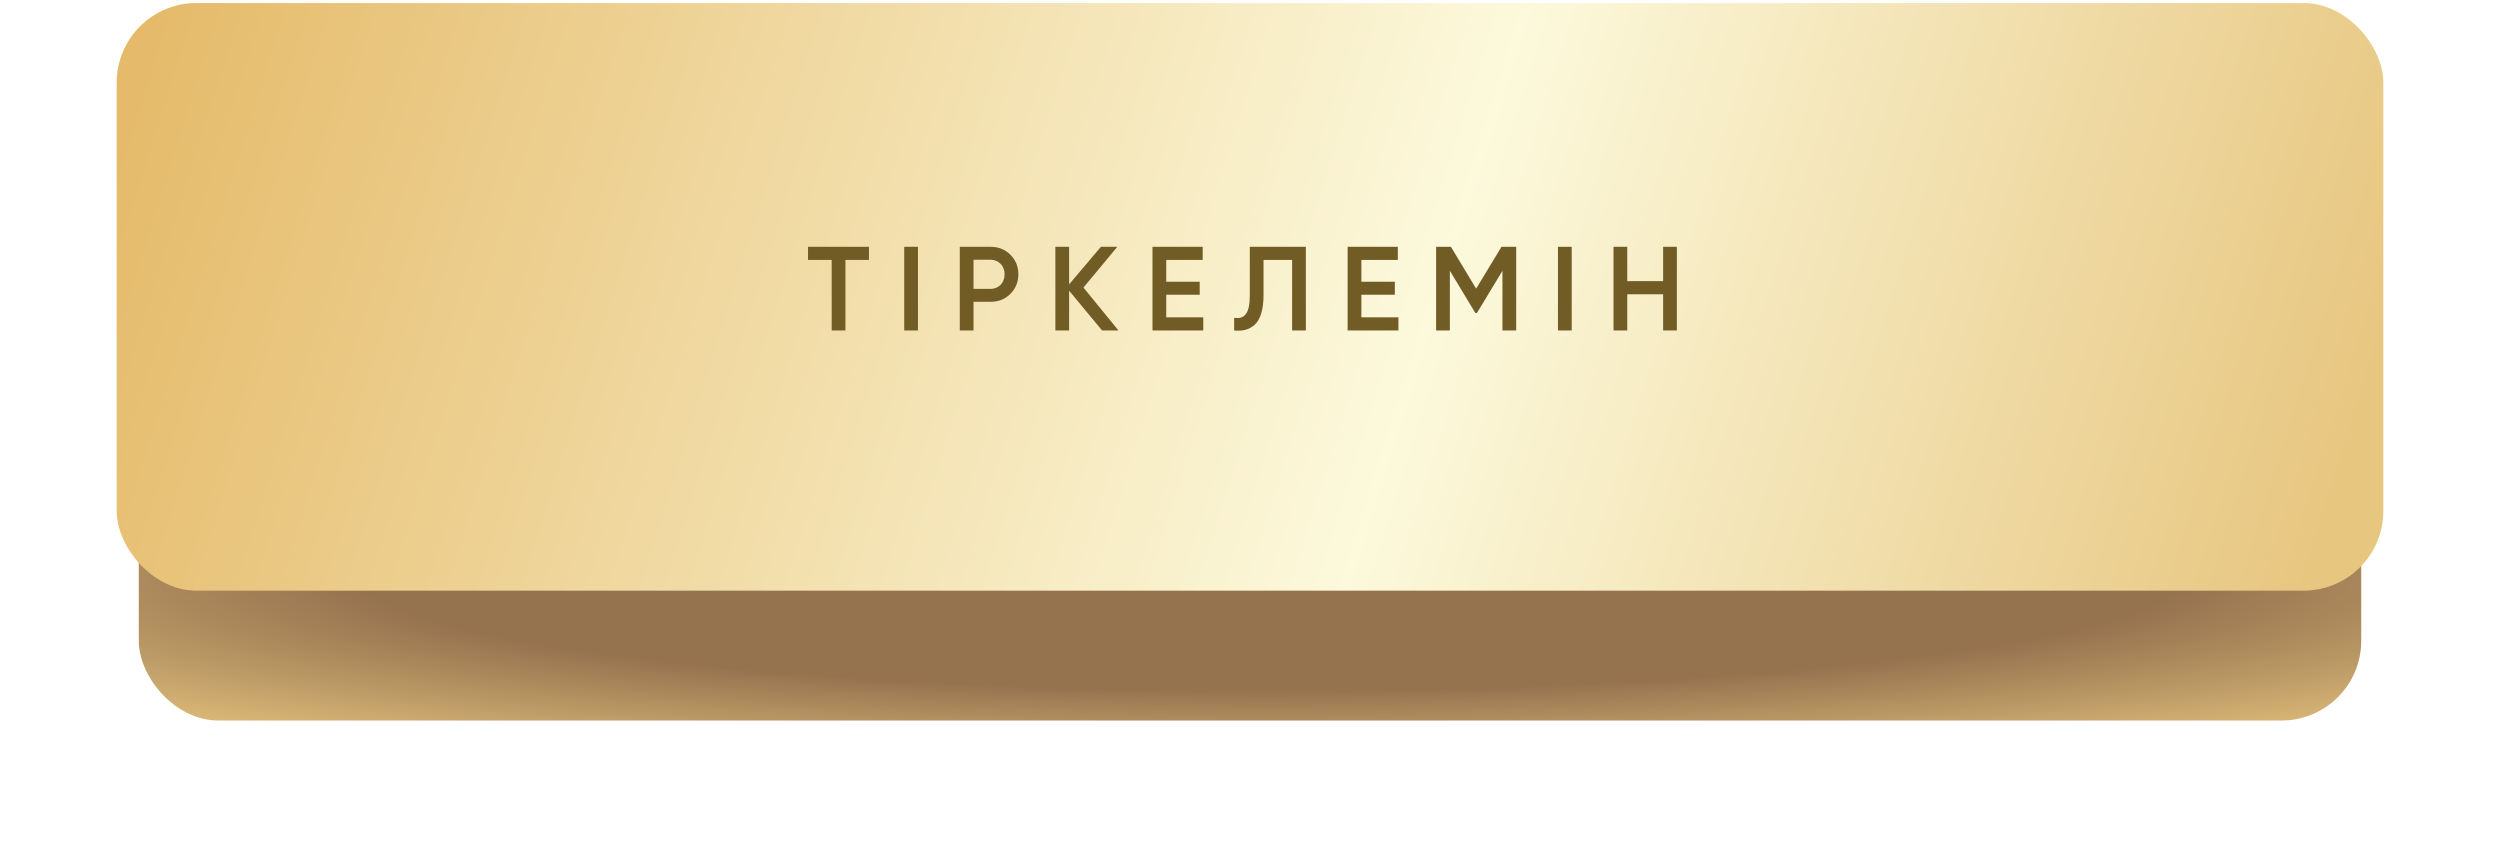
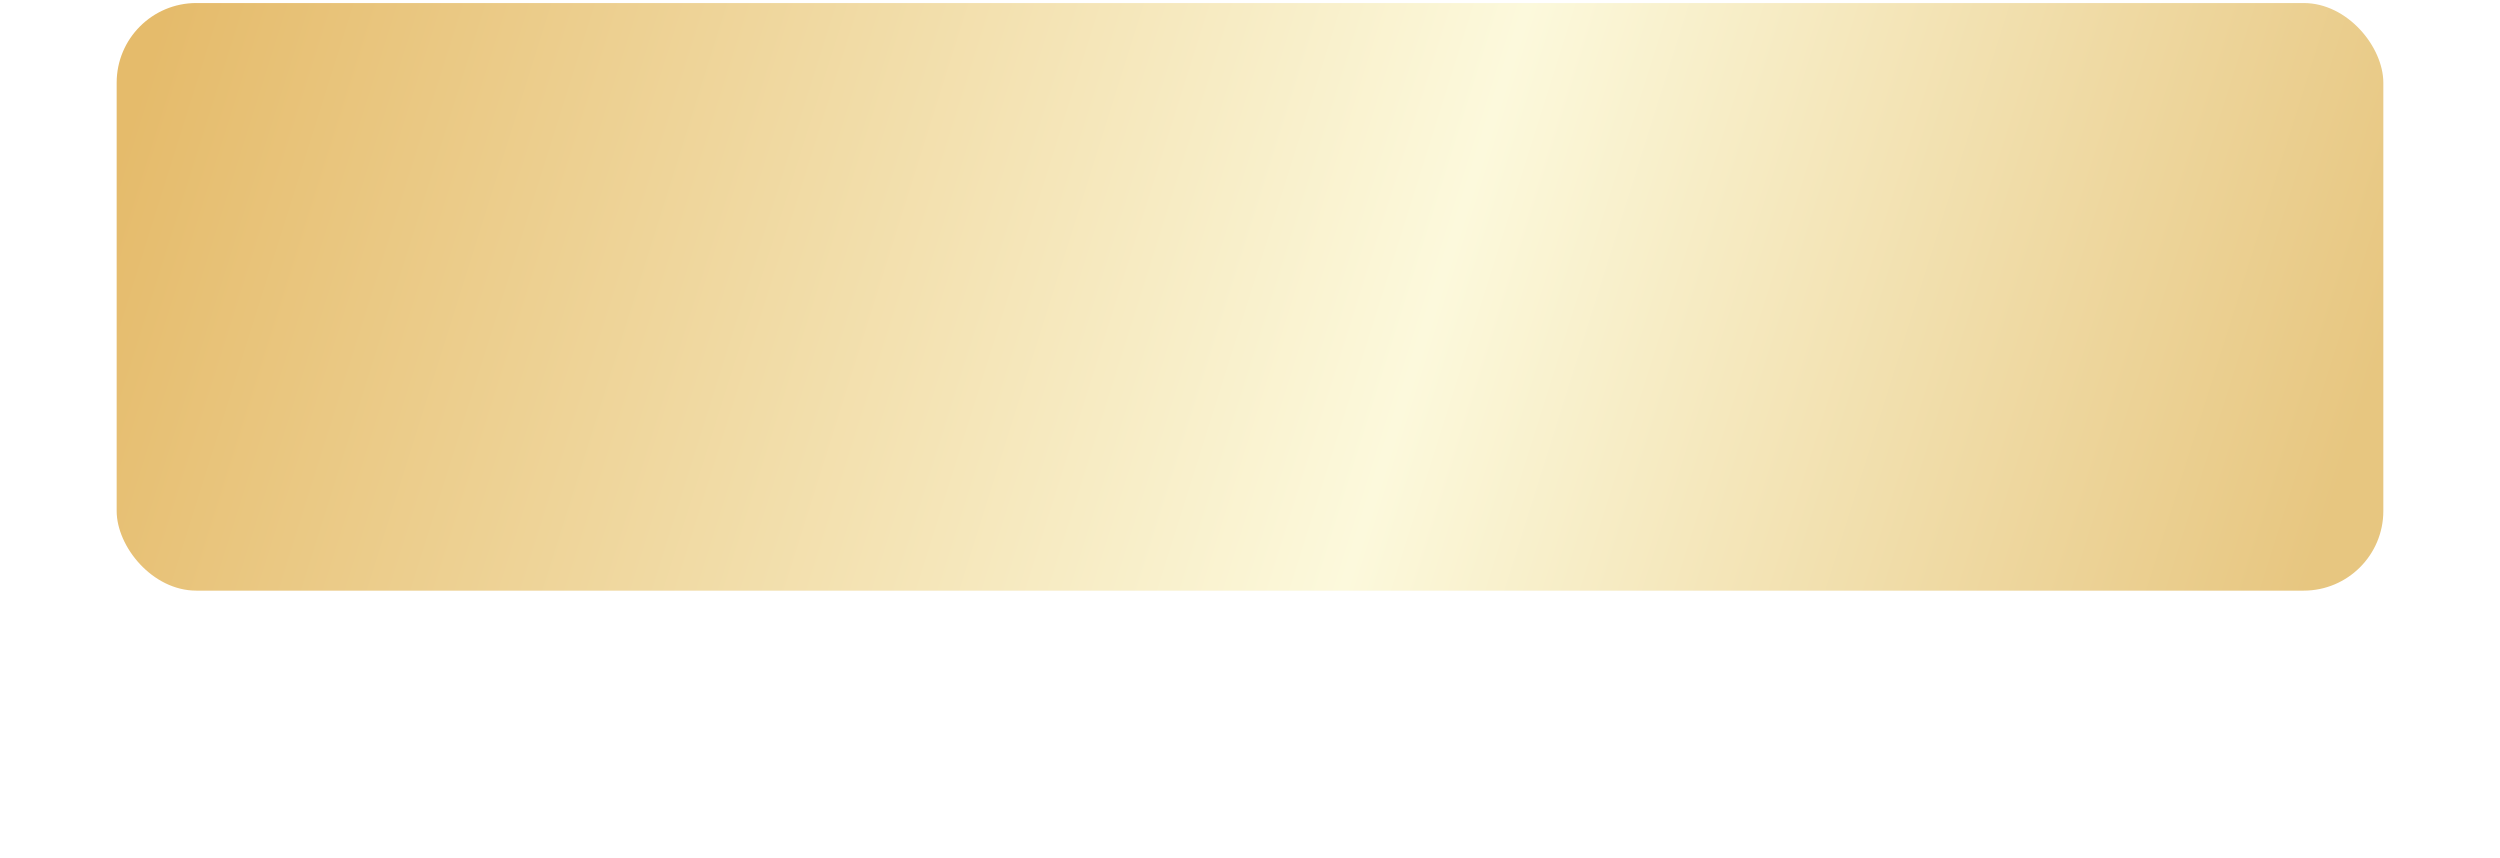
<svg xmlns="http://www.w3.org/2000/svg" width="300" height="103" viewBox="0 0 300 103" fill="none">
  <g filter="url(#filter0_di_1383_126)">
-     <rect x="16.654" y="6.34" width="266.693" height="68.122" rx="9.561" fill="url(#paint0_radial_1383_126)" />
-   </g>
+     </g>
  <g filter="url(#filter1_i_1383_126)">
    <rect x="14" y="0.364" width="272" height="70.512" rx="9.561" fill="url(#paint1_linear_1383_126)" />
  </g>
-   <path d="M104.276 29.618V31.196H101.451V39.657H99.801V31.196H96.962V29.618H104.276ZM108.507 29.618H110.156V39.657H108.507V29.618ZM118.874 29.618C119.821 29.618 120.61 29.934 121.241 30.565C121.881 31.196 122.202 31.98 122.202 32.917C122.202 33.844 121.881 34.628 121.241 35.269C120.61 35.9 119.821 36.215 118.874 36.215H116.823V39.657H115.174V29.618H118.874ZM118.874 34.666C119.113 34.666 119.333 34.623 119.534 34.537C119.744 34.451 119.926 34.332 120.079 34.179C120.232 34.016 120.347 33.83 120.423 33.62C120.509 33.409 120.552 33.175 120.552 32.917C120.552 32.659 120.509 32.424 120.423 32.214C120.347 32.004 120.232 31.822 120.079 31.669C119.926 31.506 119.744 31.382 119.534 31.296C119.333 31.21 119.113 31.167 118.874 31.167H116.823V34.666H118.874ZM134.217 39.657H132.253L128.294 34.882V39.657H126.645V29.618H128.294V34.121L132.109 29.618H134.074L130.015 34.509L134.217 39.657ZM139.947 38.08H144.393V39.657H138.298V29.618H144.322V31.196H139.947V33.806H143.963V35.369H139.947V38.08ZM148.097 38.137C148.413 38.185 148.685 38.175 148.915 38.108C149.154 38.032 149.35 37.888 149.503 37.678C149.665 37.468 149.785 37.181 149.861 36.818C149.938 36.445 149.976 35.981 149.976 35.426V29.618H156.702V39.657H155.053V31.196H151.625V35.398C151.625 36.287 151.53 37.033 151.338 37.635C151.157 38.228 150.894 38.677 150.55 38.983C150.205 39.28 149.833 39.48 149.431 39.586C149.039 39.681 148.594 39.705 148.097 39.657V38.137ZM163.365 38.08H167.811V39.657H161.716V29.618H167.74V31.196H163.365V33.806H167.381V35.369H163.365V38.08ZM181.942 29.618V39.657H180.292V32.501L177.238 37.549H177.037L173.982 32.486V39.657H172.333V29.618H174.111L177.137 34.638L180.178 29.618H181.942ZM186.955 29.618H188.604V39.657H186.955V29.618ZM199.574 29.618H201.223V39.657H199.574V35.312H195.271V39.657H193.622V29.618H195.271V33.734H199.574V29.618Z" fill="#705C24" />
  <defs>
    <filter id="filter0_di_1383_126" x="0.854" y="2.54" width="298.292" height="99.722" filterUnits="userSpaceOnUse" color-interpolation-filters="sRGB">
      <feFlood flood-opacity="0" result="BackgroundImageFix" />
      <feColorMatrix in="SourceAlpha" type="matrix" values="0 0 0 0 0 0 0 0 0 0 0 0 0 0 0 0 0 0 127 0" result="hardAlpha" />
      <feOffset dy="12" />
      <feGaussianBlur stdDeviation="7.9" />
      <feComposite in2="hardAlpha" operator="out" />
      <feColorMatrix type="matrix" values="0 0 0 0 0 0 0 0 0 0 0 0 0 0 0 0 0 0 0.15 0" />
      <feBlend mode="normal" in2="BackgroundImageFix" result="effect1_dropShadow_1383_126" />
      <feBlend mode="normal" in="SourceGraphic" in2="effect1_dropShadow_1383_126" result="shape" />
      <feColorMatrix in="SourceAlpha" type="matrix" values="0 0 0 0 0 0 0 0 0 0 0 0 0 0 0 0 0 0 127 0" result="hardAlpha" />
      <feOffset />
      <feGaussianBlur stdDeviation="7.35" />
      <feComposite in2="hardAlpha" operator="arithmetic" k2="-1" k3="1" />
      <feColorMatrix type="matrix" values="0 0 0 0 0.98 0 0 0 0 0.875 0 0 0 0 0.631 0 0 0 1 0" />
      <feBlend mode="normal" in2="shape" result="effect2_innerShadow_1383_126" />
    </filter>
    <filter id="filter1_i_1383_126" x="14" y="0.364" width="272" height="70.512" filterUnits="userSpaceOnUse" color-interpolation-filters="sRGB">
      <feFlood flood-opacity="0" result="BackgroundImageFix" />
      <feBlend mode="normal" in="SourceGraphic" in2="BackgroundImageFix" result="shape" />
      <feColorMatrix in="SourceAlpha" type="matrix" values="0 0 0 0 0 0 0 0 0 0 0 0 0 0 0 0 0 0 127 0" result="hardAlpha" />
      <feOffset />
      <feGaussianBlur stdDeviation="7.35" />
      <feComposite in2="hardAlpha" operator="arithmetic" k2="-1" k3="1" />
      <feColorMatrix type="matrix" values="0 0 0 0 0.98 0 0 0 0 0.875 0 0 0 0 0.631 0 0 0 1 0" />
      <feBlend mode="normal" in2="shape" result="effect1_innerShadow_1383_126" />
    </filter>
    <radialGradient id="paint0_radial_1383_126" cx="0" cy="0" r="1" gradientUnits="userSpaceOnUse" gradientTransform="translate(152.603 57.133) rotate(90) scale(29.878 240.772)">
      <stop offset="0.458" stop-color="#96734F" />
      <stop offset="0.857" stop-color="#E7C680" />
    </radialGradient>
    <linearGradient id="paint1_linear_1383_126" x1="19.307" y1="2.755" x2="281.462" y2="85.29" gradientUnits="userSpaceOnUse">
      <stop stop-color="#E5BB6B" />
      <stop offset="0.567" stop-color="#FCF9DC" />
      <stop offset="0.968" stop-color="#E7C680" />
    </linearGradient>
  </defs>
</svg>